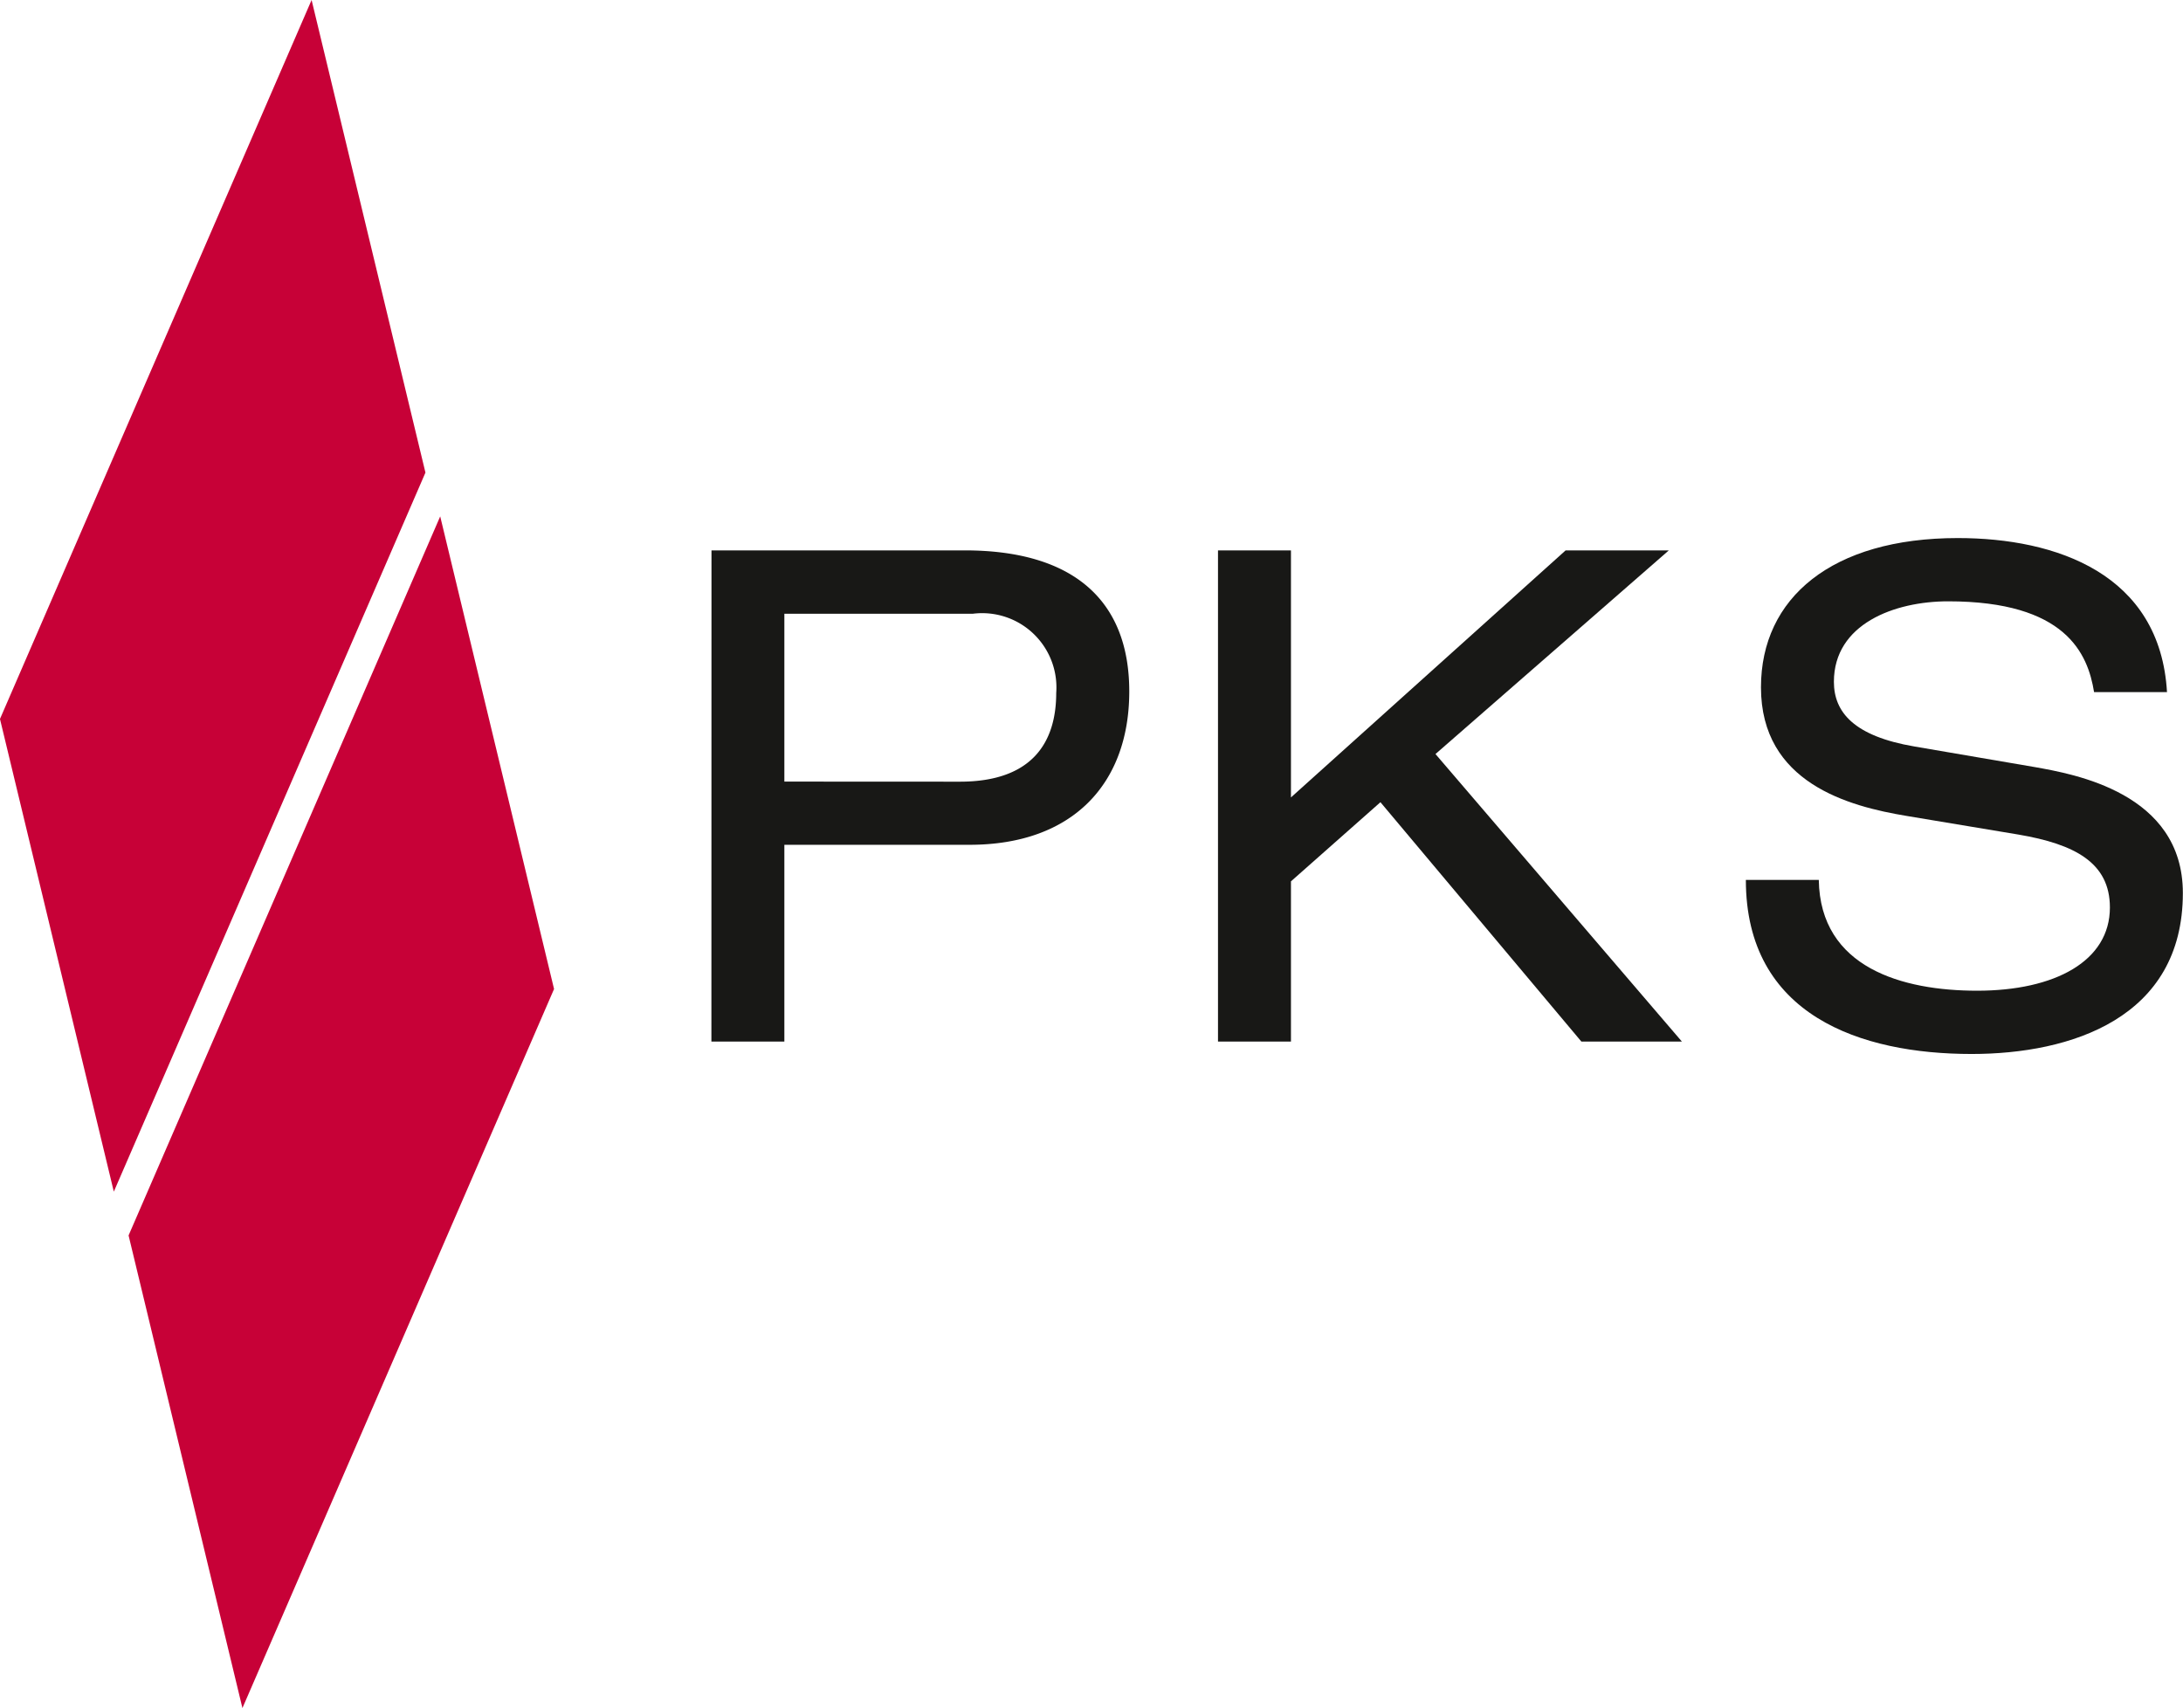
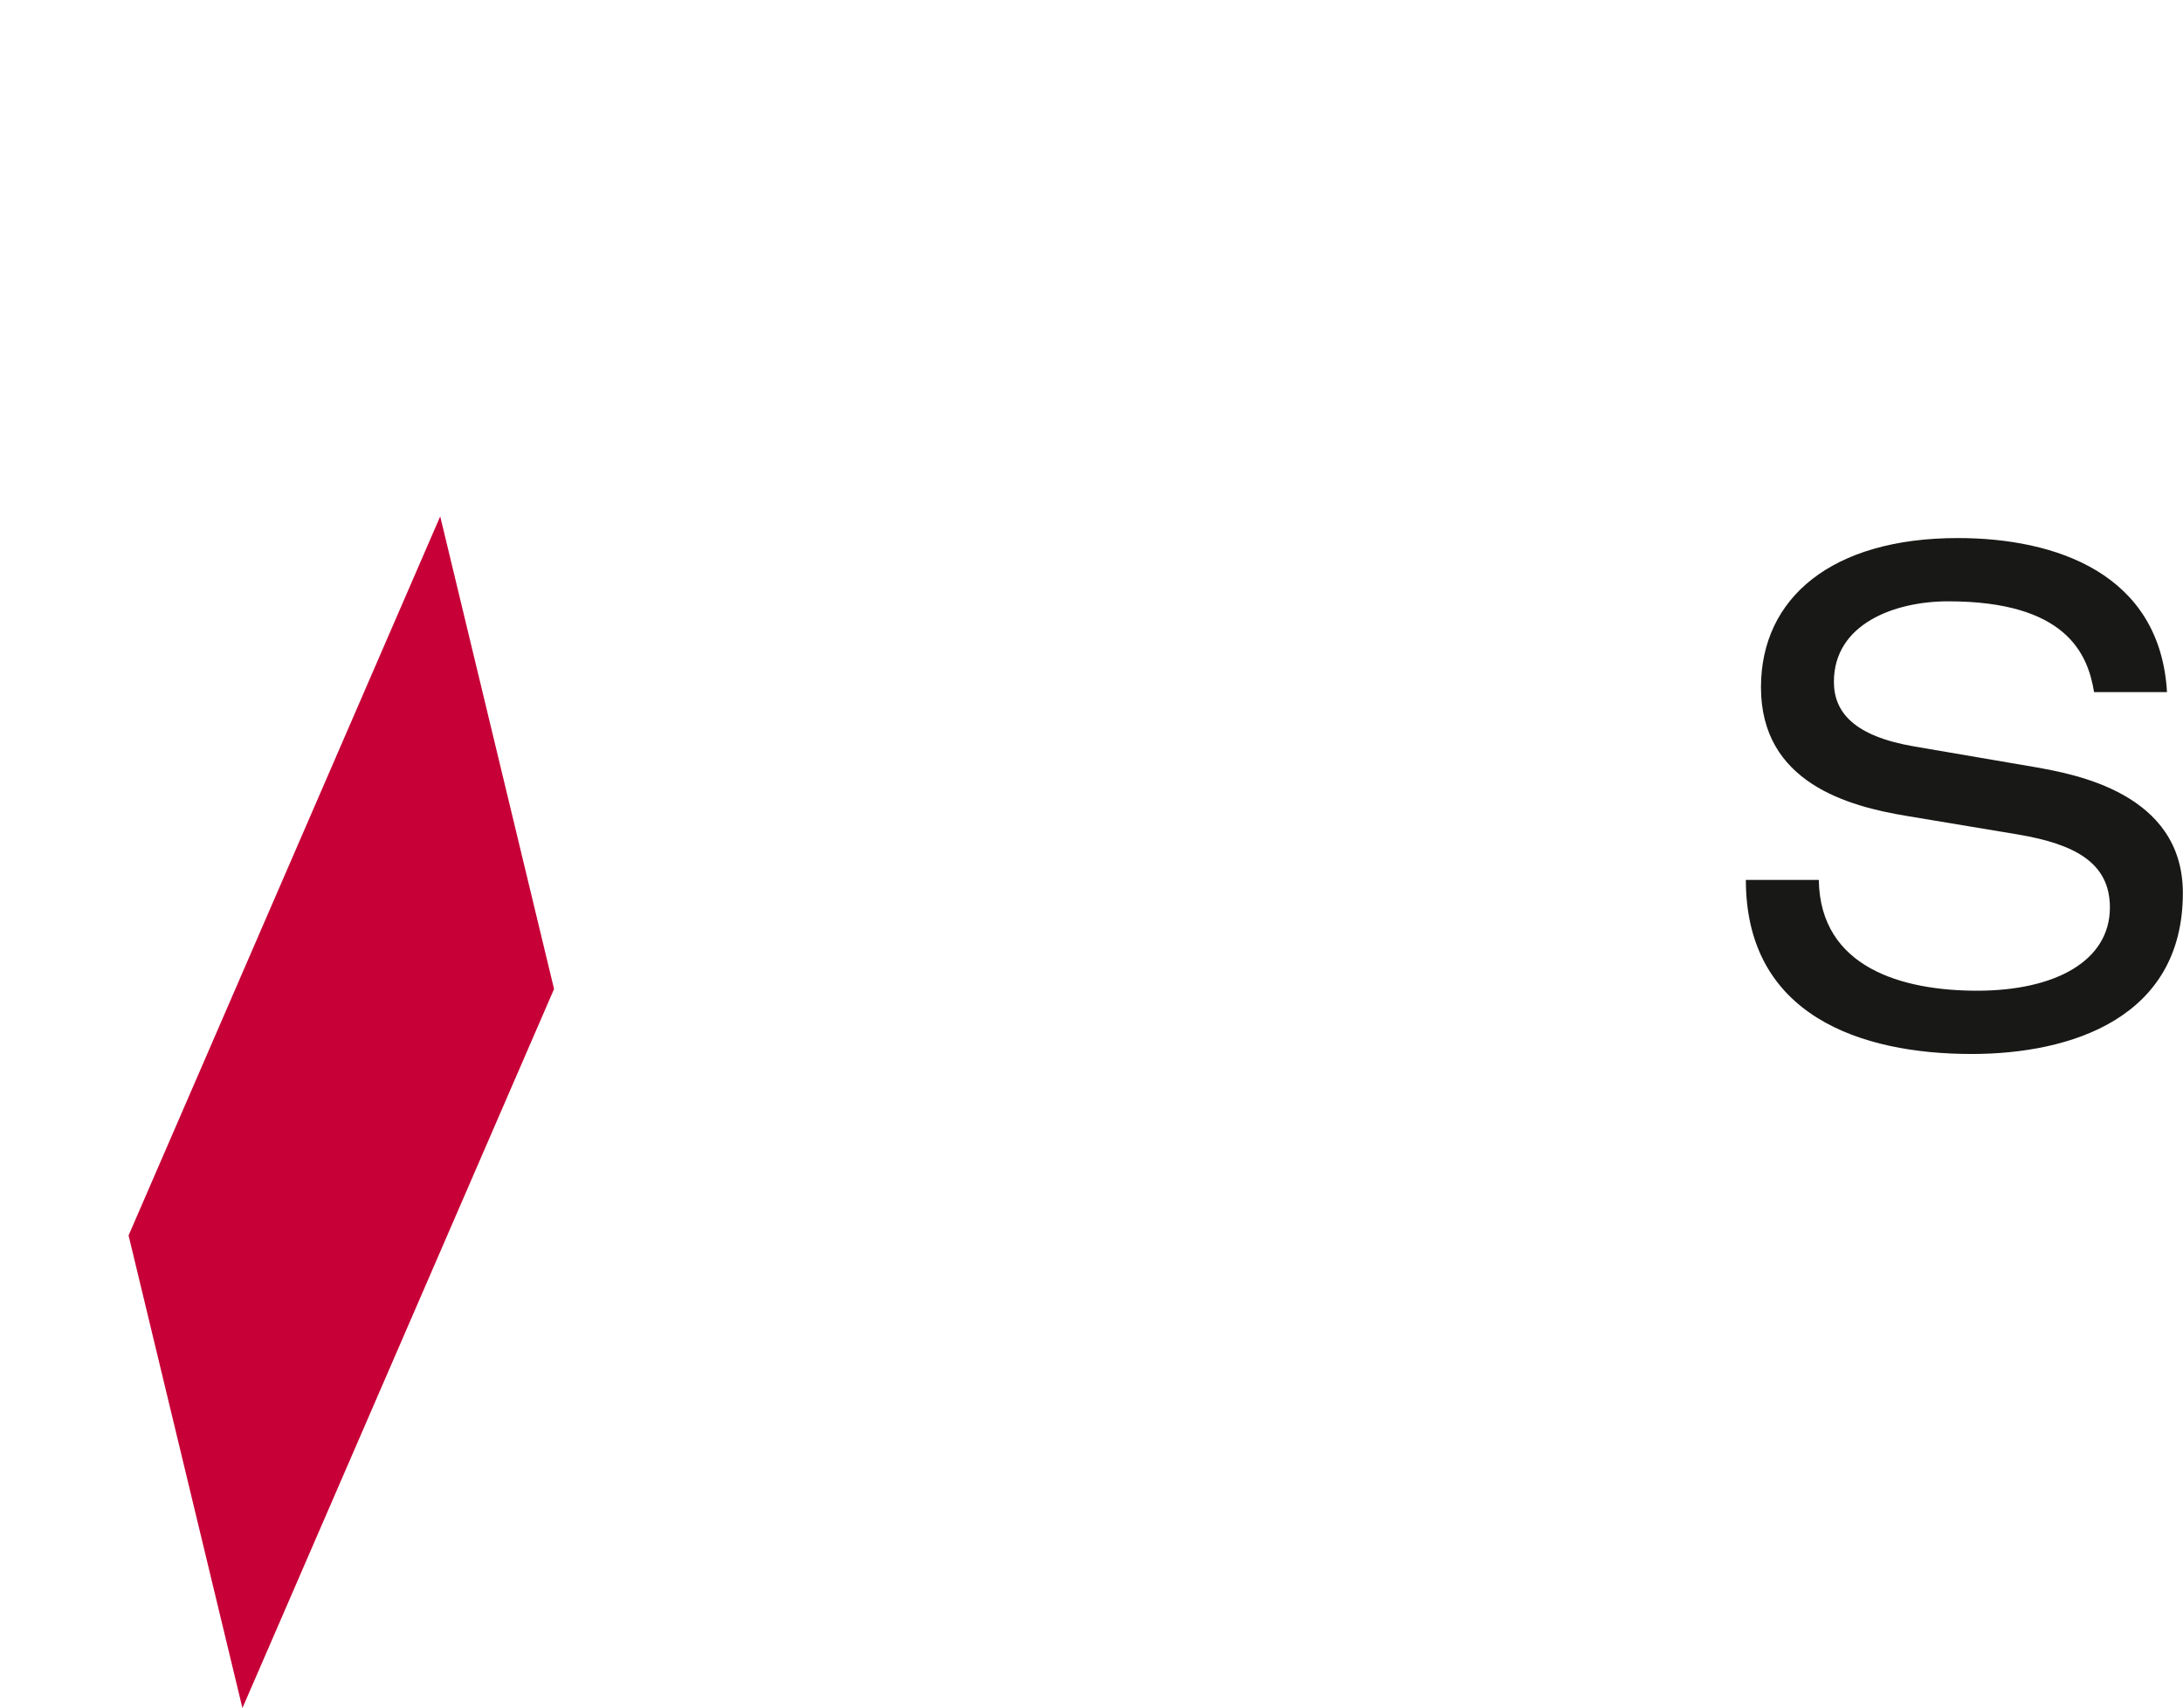
<svg xmlns="http://www.w3.org/2000/svg" width="75.432" height="59.02" viewBox="0 0 75.432 59.02">
  <g id="Group_380" data-name="Group 380" transform="translate(18530.902 19381.143)">
-     <path id="Path_1182" data-name="Path 1182" d="M126.576,29.864v-5.8h6.516A2.566,2.566,0,0,1,135.97,26.8c0,1.711-.832,3.067-3.33,3.067Zm-2.521,8.984h2.521v-6.8h6.4c3.568,0,5.518-2.115,5.518-5.3,0-3.161-1.95-4.873-5.684-4.873h-8.752Z" transform="translate(-18630.375 -19384)" fill="#181816" fill-rule="evenodd" />
-     <path id="Path_1183" data-name="Path 1183" d="M154.117,38.848h3.473l-8.515-9.936,8.062-7.036h-3.566l-9.49,8.535V21.876H141.56V38.848h2.521V33.311l3.092-2.735Z" transform="translate(-18630.375 -19384)" fill="#181816" />
    <path id="Path_1184" data-name="Path 1184" d="M159.8,33.262c0,4.684,3.972,6.014,7.8,6.014,3.425,0,7.3-1.235,7.3-5.562,0-3.47-3.782-4.112-5.114-4.351l-4.161-.712c-2.094-.357-2.783-1.188-2.783-2.235,0-2,2.093-2.781,3.948-2.781,4.067,0,4.827,1.806,5.042,3.138h2.52c-.237-4.089-3.828-5.324-7.23-5.324-4.352,0-6.8,2.068-6.8,5.157,0,3.3,3.021,4.113,5.042,4.446l3.852.642c1.951.332,3.163.974,3.163,2.52,0,1.854-1.9,2.876-4.589,2.876-2.569,0-5.423-.785-5.47-3.828Z" transform="translate(-18630.375 -19384)" fill="#181816" />
-     <path id="Path_1185" data-name="Path 1185" d="M114.174,19.187,103.406,44.033,99.472,27.7,110.24,2.857Z" transform="translate(-18630.375 -19384)" fill="#c70137" />
    <path id="Path_1186" data-name="Path 1186" d="M118.618,37.031,107.85,61.877l-3.934-16.331L114.684,20.7Z" transform="translate(-18630.375 -19384)" fill="#c70137" />
  </g>
</svg>